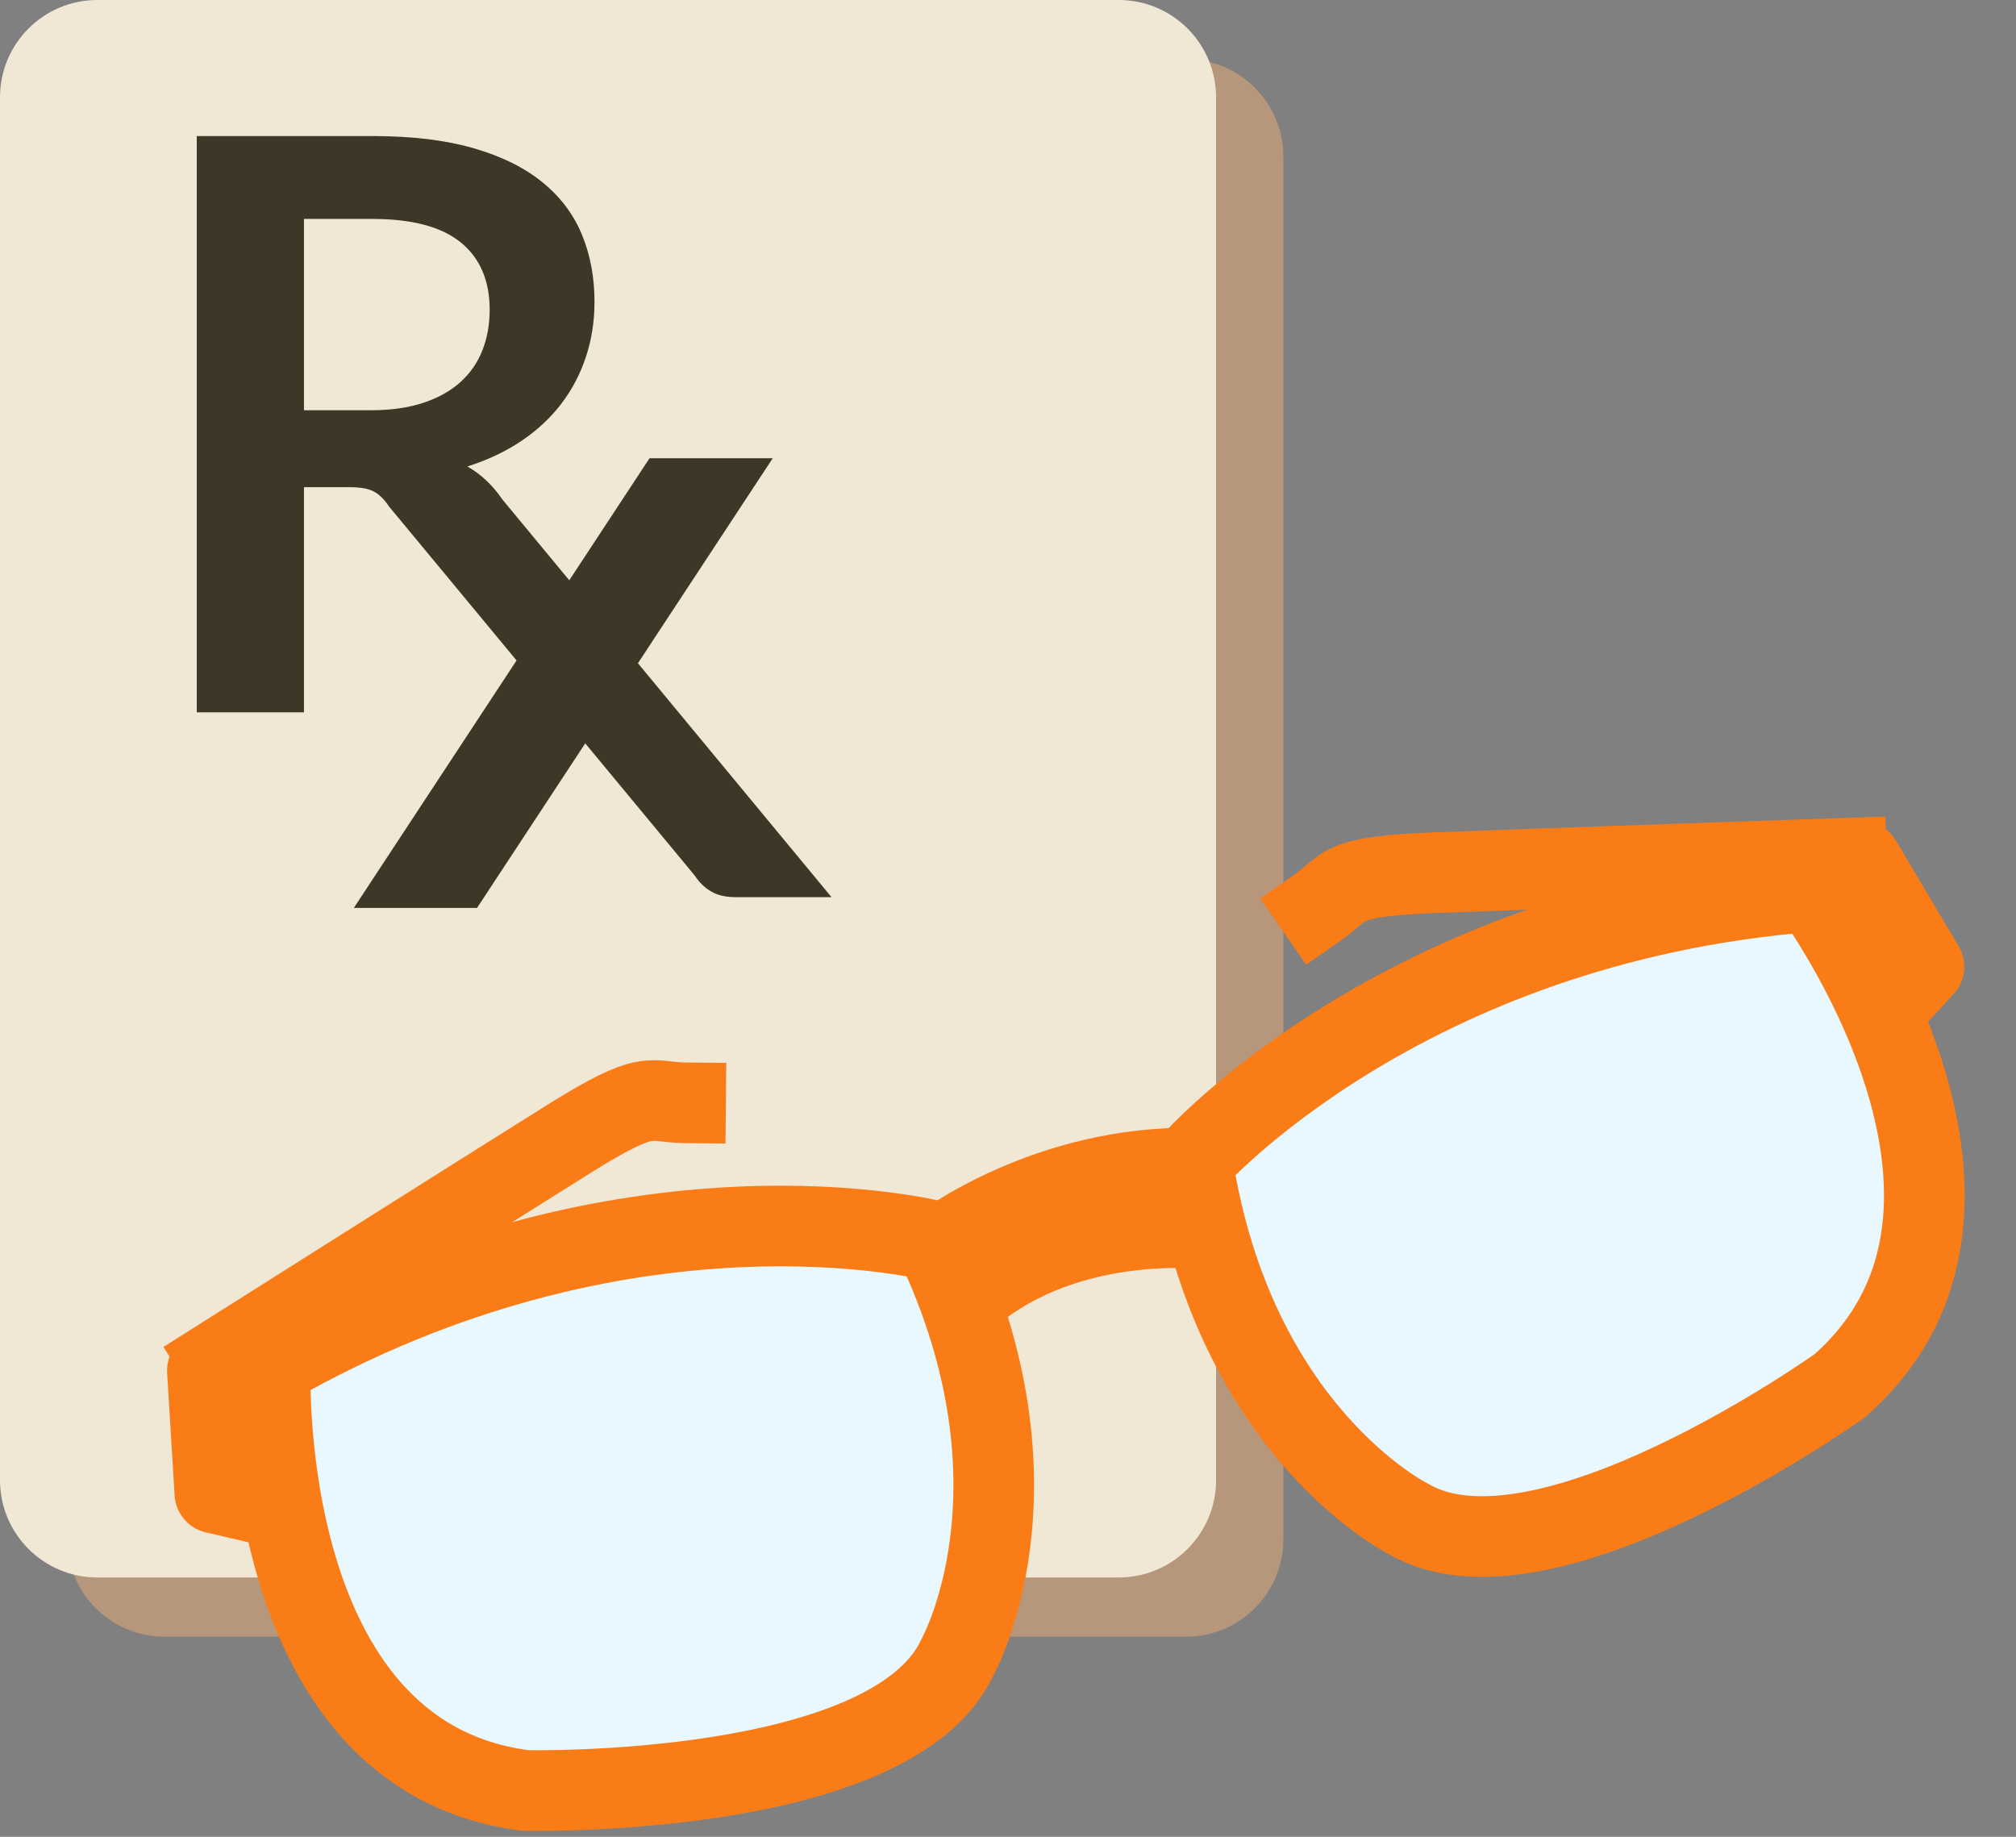
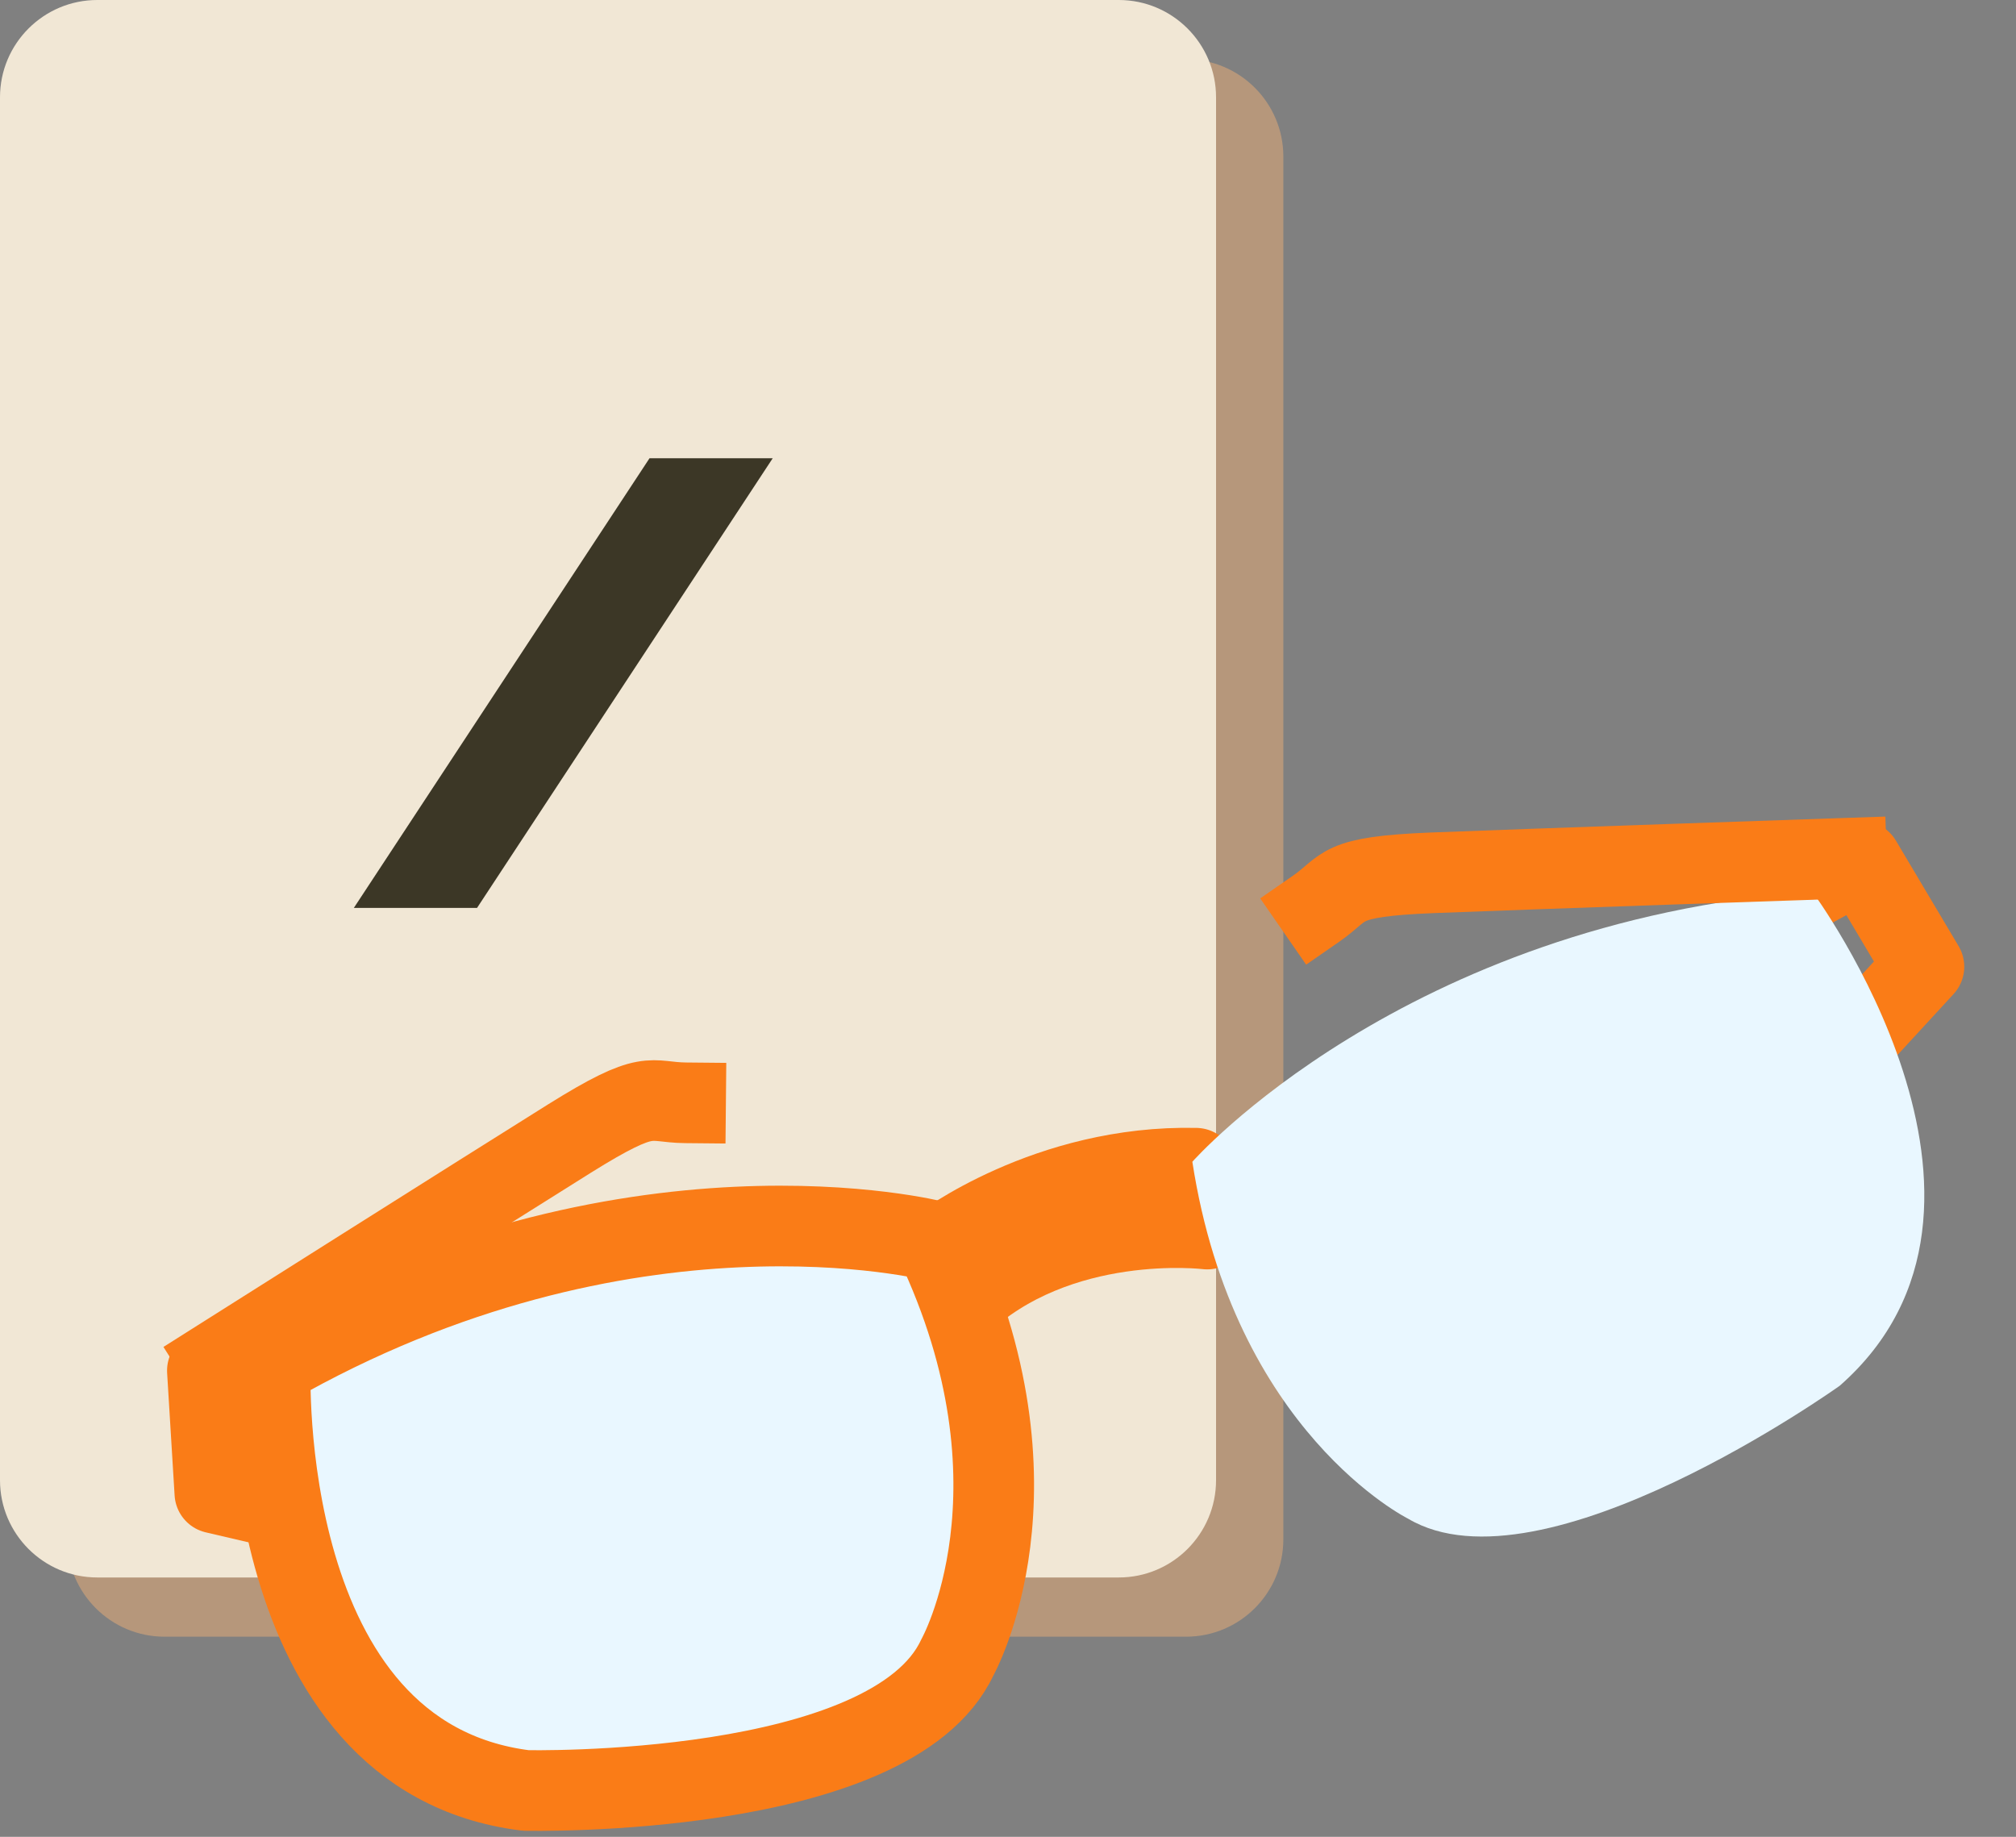
<svg xmlns="http://www.w3.org/2000/svg" width="100%" height="100%" viewBox="0 0 45 41" version="1.1" xml:space="preserve" style="fill-rule:evenodd;clip-rule:evenodd;stroke-linecap:square;stroke-linejoin:round;stroke-miterlimit:1.5;">
  <rect x="0" y="0" width="45" height="41" fill="#808080" stroke="none" />
  <g>
    <g>
      <path d="M28.646,3.493c-0,-1.198 -0.973,-2.171 -2.172,-2.171l-22.801,-0c-1.199,-0 -2.172,0.973 -2.172,2.171l0,30.868c0,1.199 0.973,2.172 2.172,2.172l22.801,-0c1.199,-0 2.172,-0.973 2.172,-2.172l-0,-30.868Z" style="fill:#b6977b;" />
      <path d="M27.144,2.172c0,-1.199 -0.973,-2.172 -2.171,-2.172l-22.801,0c-1.199,0 -2.172,0.973 -2.172,2.172l-0,30.868c-0,1.198 0.973,2.171 2.172,2.171l22.801,0c1.198,0 2.171,-0.973 2.171,-2.171l0,-30.868Z" style="fill:#f1e7d5;" />
-       <path d="M6.785,10.874l0,5.026l-2.393,0l0,-12.863l3.923,0c0.878,0 1.629,0.09 2.255,0.271c0.626,0.181 1.139,0.435 1.539,0.761c0.4,0.326 0.694,0.716 0.881,1.17c0.187,0.453 0.28,0.953 0.28,1.499c0,0.433 -0.064,0.842 -0.191,1.227c-0.128,0.386 -0.312,0.736 -0.552,1.05c-0.24,0.314 -0.536,0.59 -0.889,0.827c-0.353,0.238 -0.755,0.427 -1.206,0.57c0.303,0.172 0.564,0.418 0.783,0.738l7.345,8.875l-2.152,0c-0.208,0 -0.385,-0.041 -0.53,-0.124c-0.145,-0.083 -0.268,-0.202 -0.369,-0.356l-6.829,-8.244c-0.101,-0.154 -0.212,-0.264 -0.334,-0.329c-0.121,-0.065 -0.301,-0.098 -0.538,-0.098l-1.023,0Zm0,-1.717l1.495,0c0.45,0 0.843,-0.056 1.178,-0.169c0.335,-0.112 0.611,-0.268 0.828,-0.467c0.216,-0.198 0.378,-0.434 0.484,-0.707c0.107,-0.273 0.16,-0.572 0.16,-0.898c0,-0.653 -0.215,-1.154 -0.644,-1.504c-0.43,-0.35 -1.087,-0.525 -1.971,-0.525l-1.53,0l0,4.27Z" style="fill:#3c3726;fill-rule:nonzero;" />
      <path d="M17.248,10.229l-2.75,0l-6.6,10.037l2.75,0l6.6,-10.037Z" style="fill:#3c3726;" />
    </g>
    <g>
      <path d="M40.461,19.811l1.085,-0.587l1.399,2.354l-0.758,0.824" style="fill:none;stroke:#fa7c17;stroke-width:1.8px;" />
      <path d="M5.856,30.469l-1.227,0.125l0.167,2.733l1.091,0.255" style="fill:none;stroke:#fa7c17;stroke-width:1.8px;" />
      <path d="M20.992,27.832c0,0 2.389,-1.832 5.703,-1.756l0.25,1.358c-0,-0 -3.332,-0.409 -5.549,1.709l-0.404,-1.311Z" style="fill:none;stroke:#fa7c17;stroke-width:1.8px;" />
      <path d="M20.868,27.702c-0,0 -6.872,-1.765 -14.834,2.796c0,0 -0.353,8.716 5.7,9.467c0,0 8.159,0.188 9.634,-2.967c0,0 2.128,-3.777 -0.5,-9.296Z" style="fill:#e9f7ff;" />
      <path d="M26.615,25.932c-0,0 4.688,-5.325 13.836,-6.033c0,-0 5.196,7.006 0.614,11.033c-0,0 -6.639,4.745 -9.634,2.967c-0,0 -3.884,-1.926 -4.816,-7.967Z" style="fill:#e9f7ff;" />
      <path d="M4.89,30.345c-0,-0 6.004,-3.796 7.823,-4.932c1.819,-1.135 1.754,-0.805 2.59,-0.797" style="fill:none;stroke:#fa7c17;stroke-width:1.8px;" />
      <path d="M41.215,19.157c-0,0 -7.1,0.24 -9.242,0.325c-2.143,0.085 -1.903,0.321 -2.591,0.798" style="fill:none;stroke:#fa7c17;stroke-width:1.8px;" />
      <path d="M20.868,27.702c-0,0 -6.872,-1.765 -14.834,2.796c0,0 -0.353,8.716 5.7,9.467c0,0 8.159,0.188 9.634,-2.967c0,0 2.128,-3.777 -0.5,-9.296Z" style="fill:none;stroke:#fa7c17;stroke-width:1.8px;" />
-       <path d="M26.615,25.932c-0,0 4.688,-5.325 13.836,-6.033c0,-0 5.196,7.006 0.614,11.033c-0,0 -6.639,4.745 -9.634,2.967c-0,0 -3.884,-1.926 -4.816,-7.967Z" style="fill:none;stroke:#fa7c17;stroke-width:1.8px;" />
    </g>
  </g>
</svg>